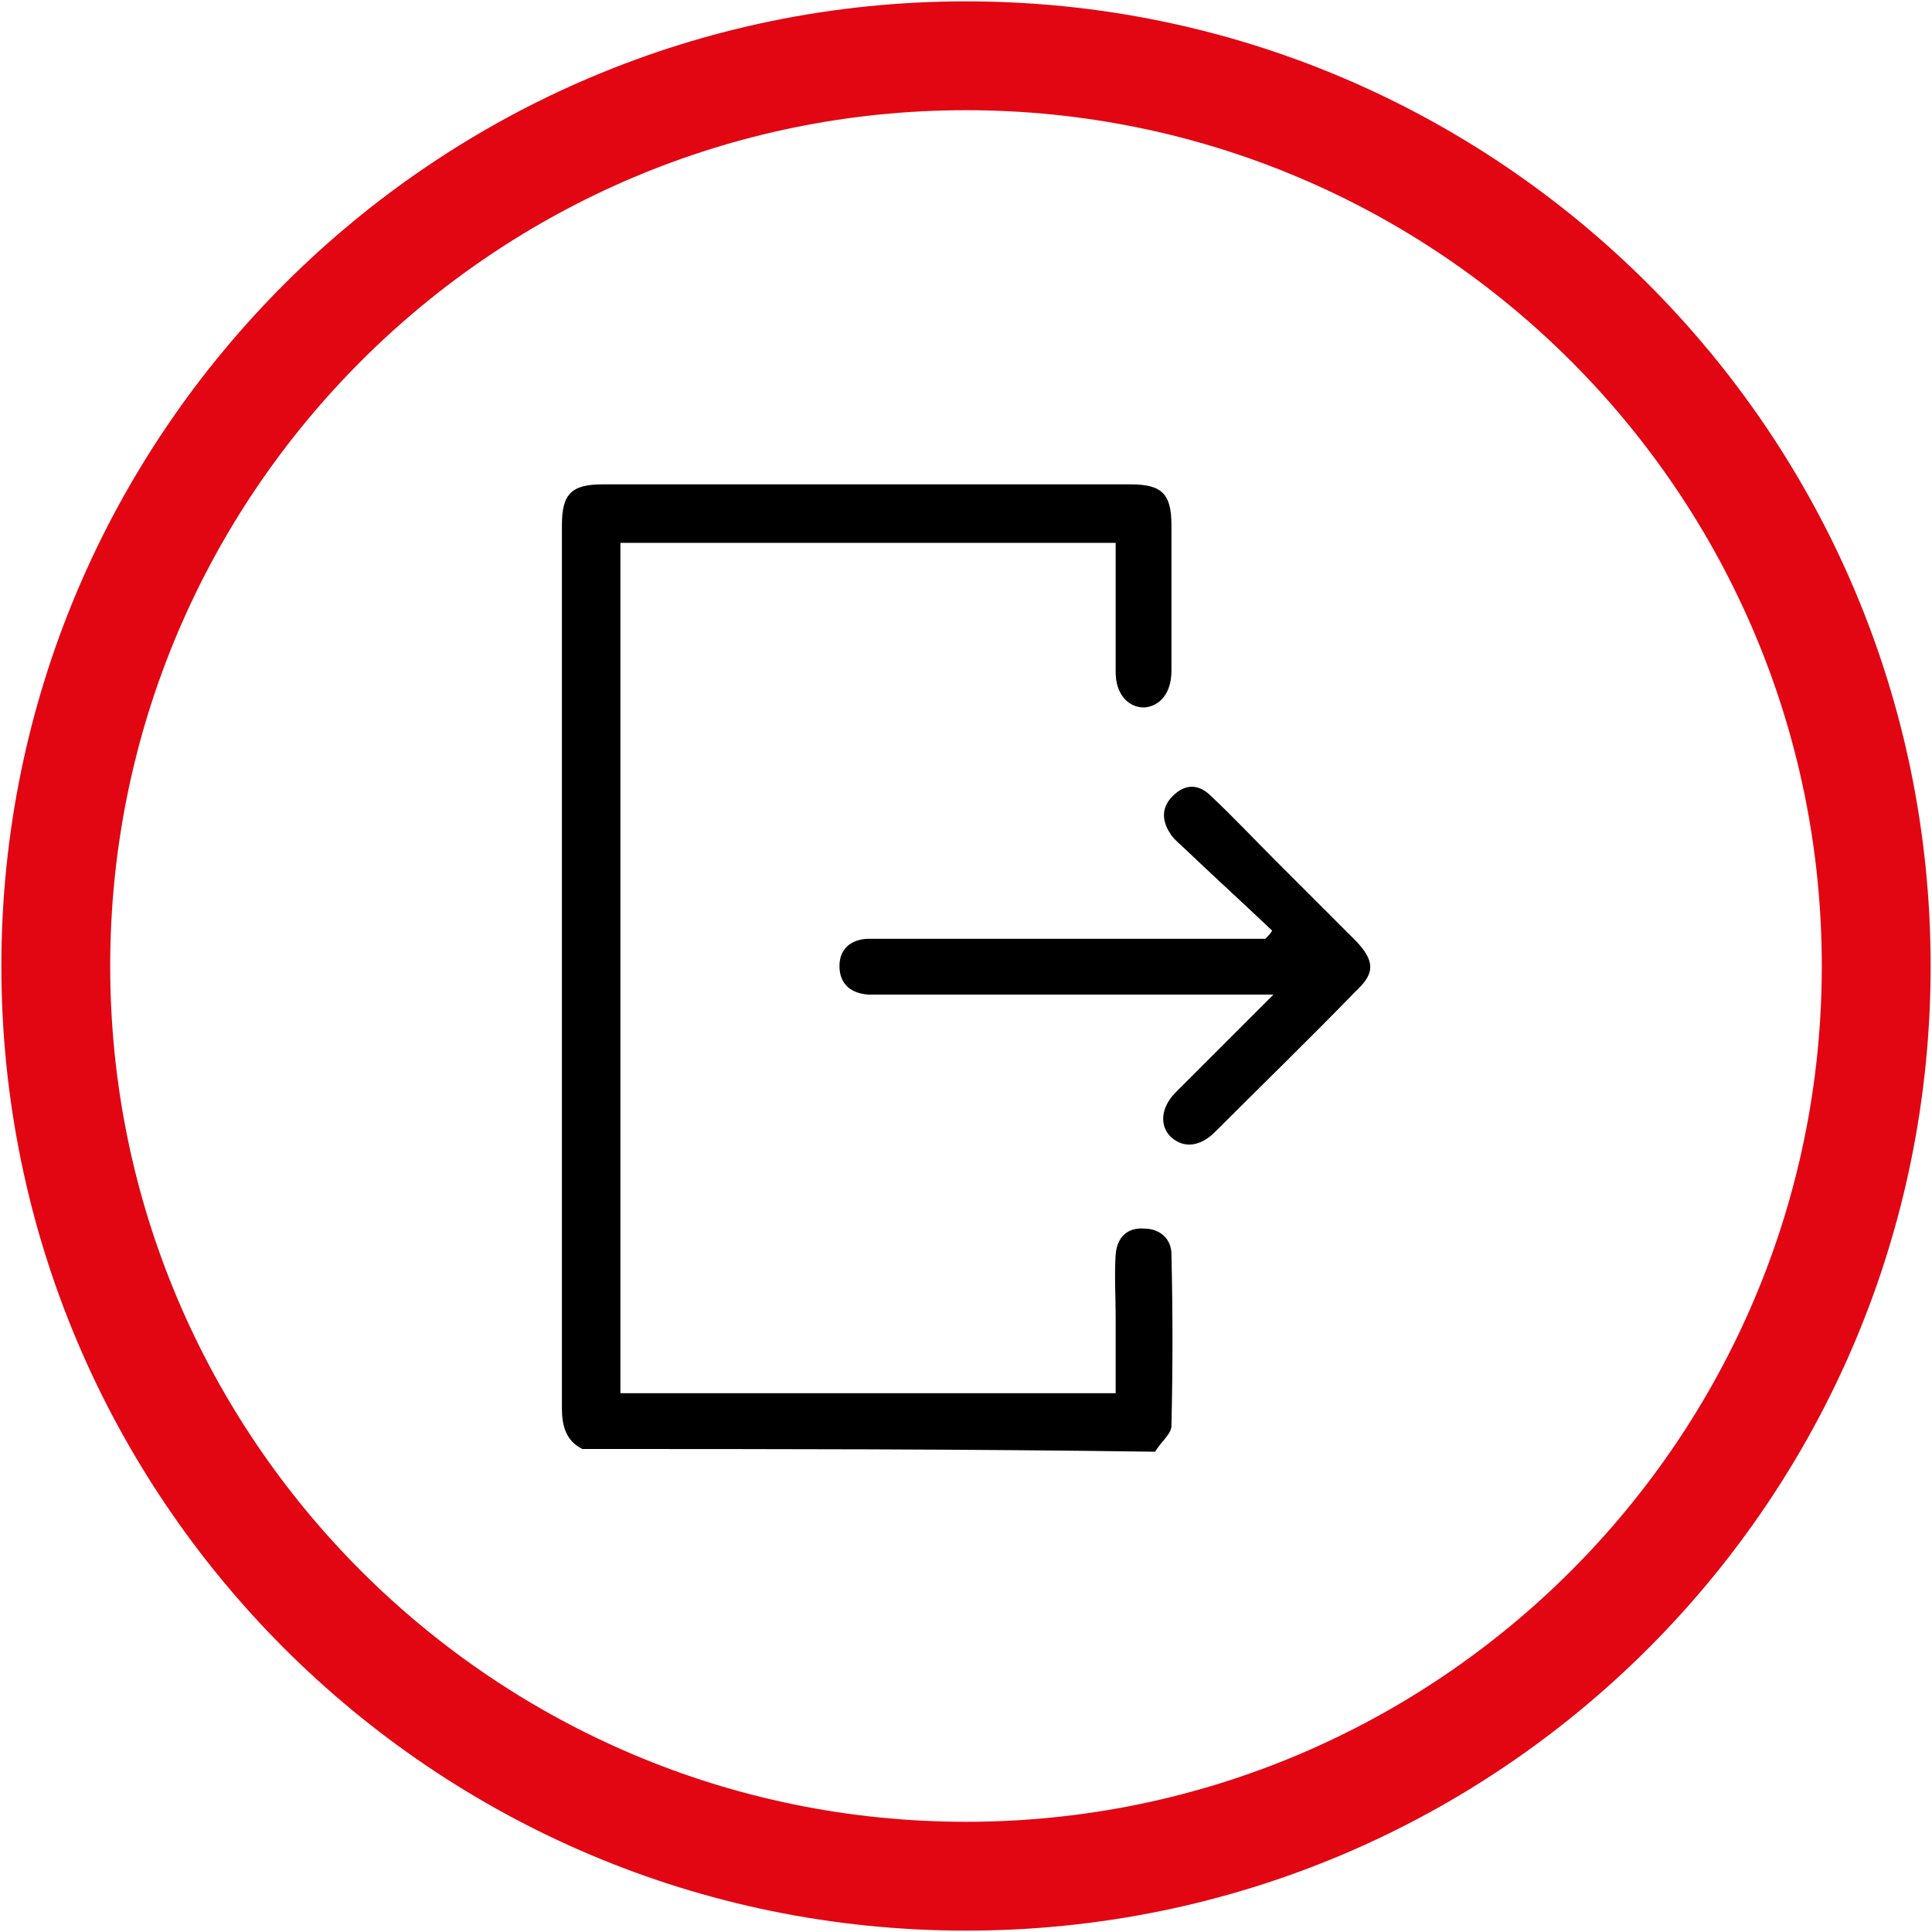
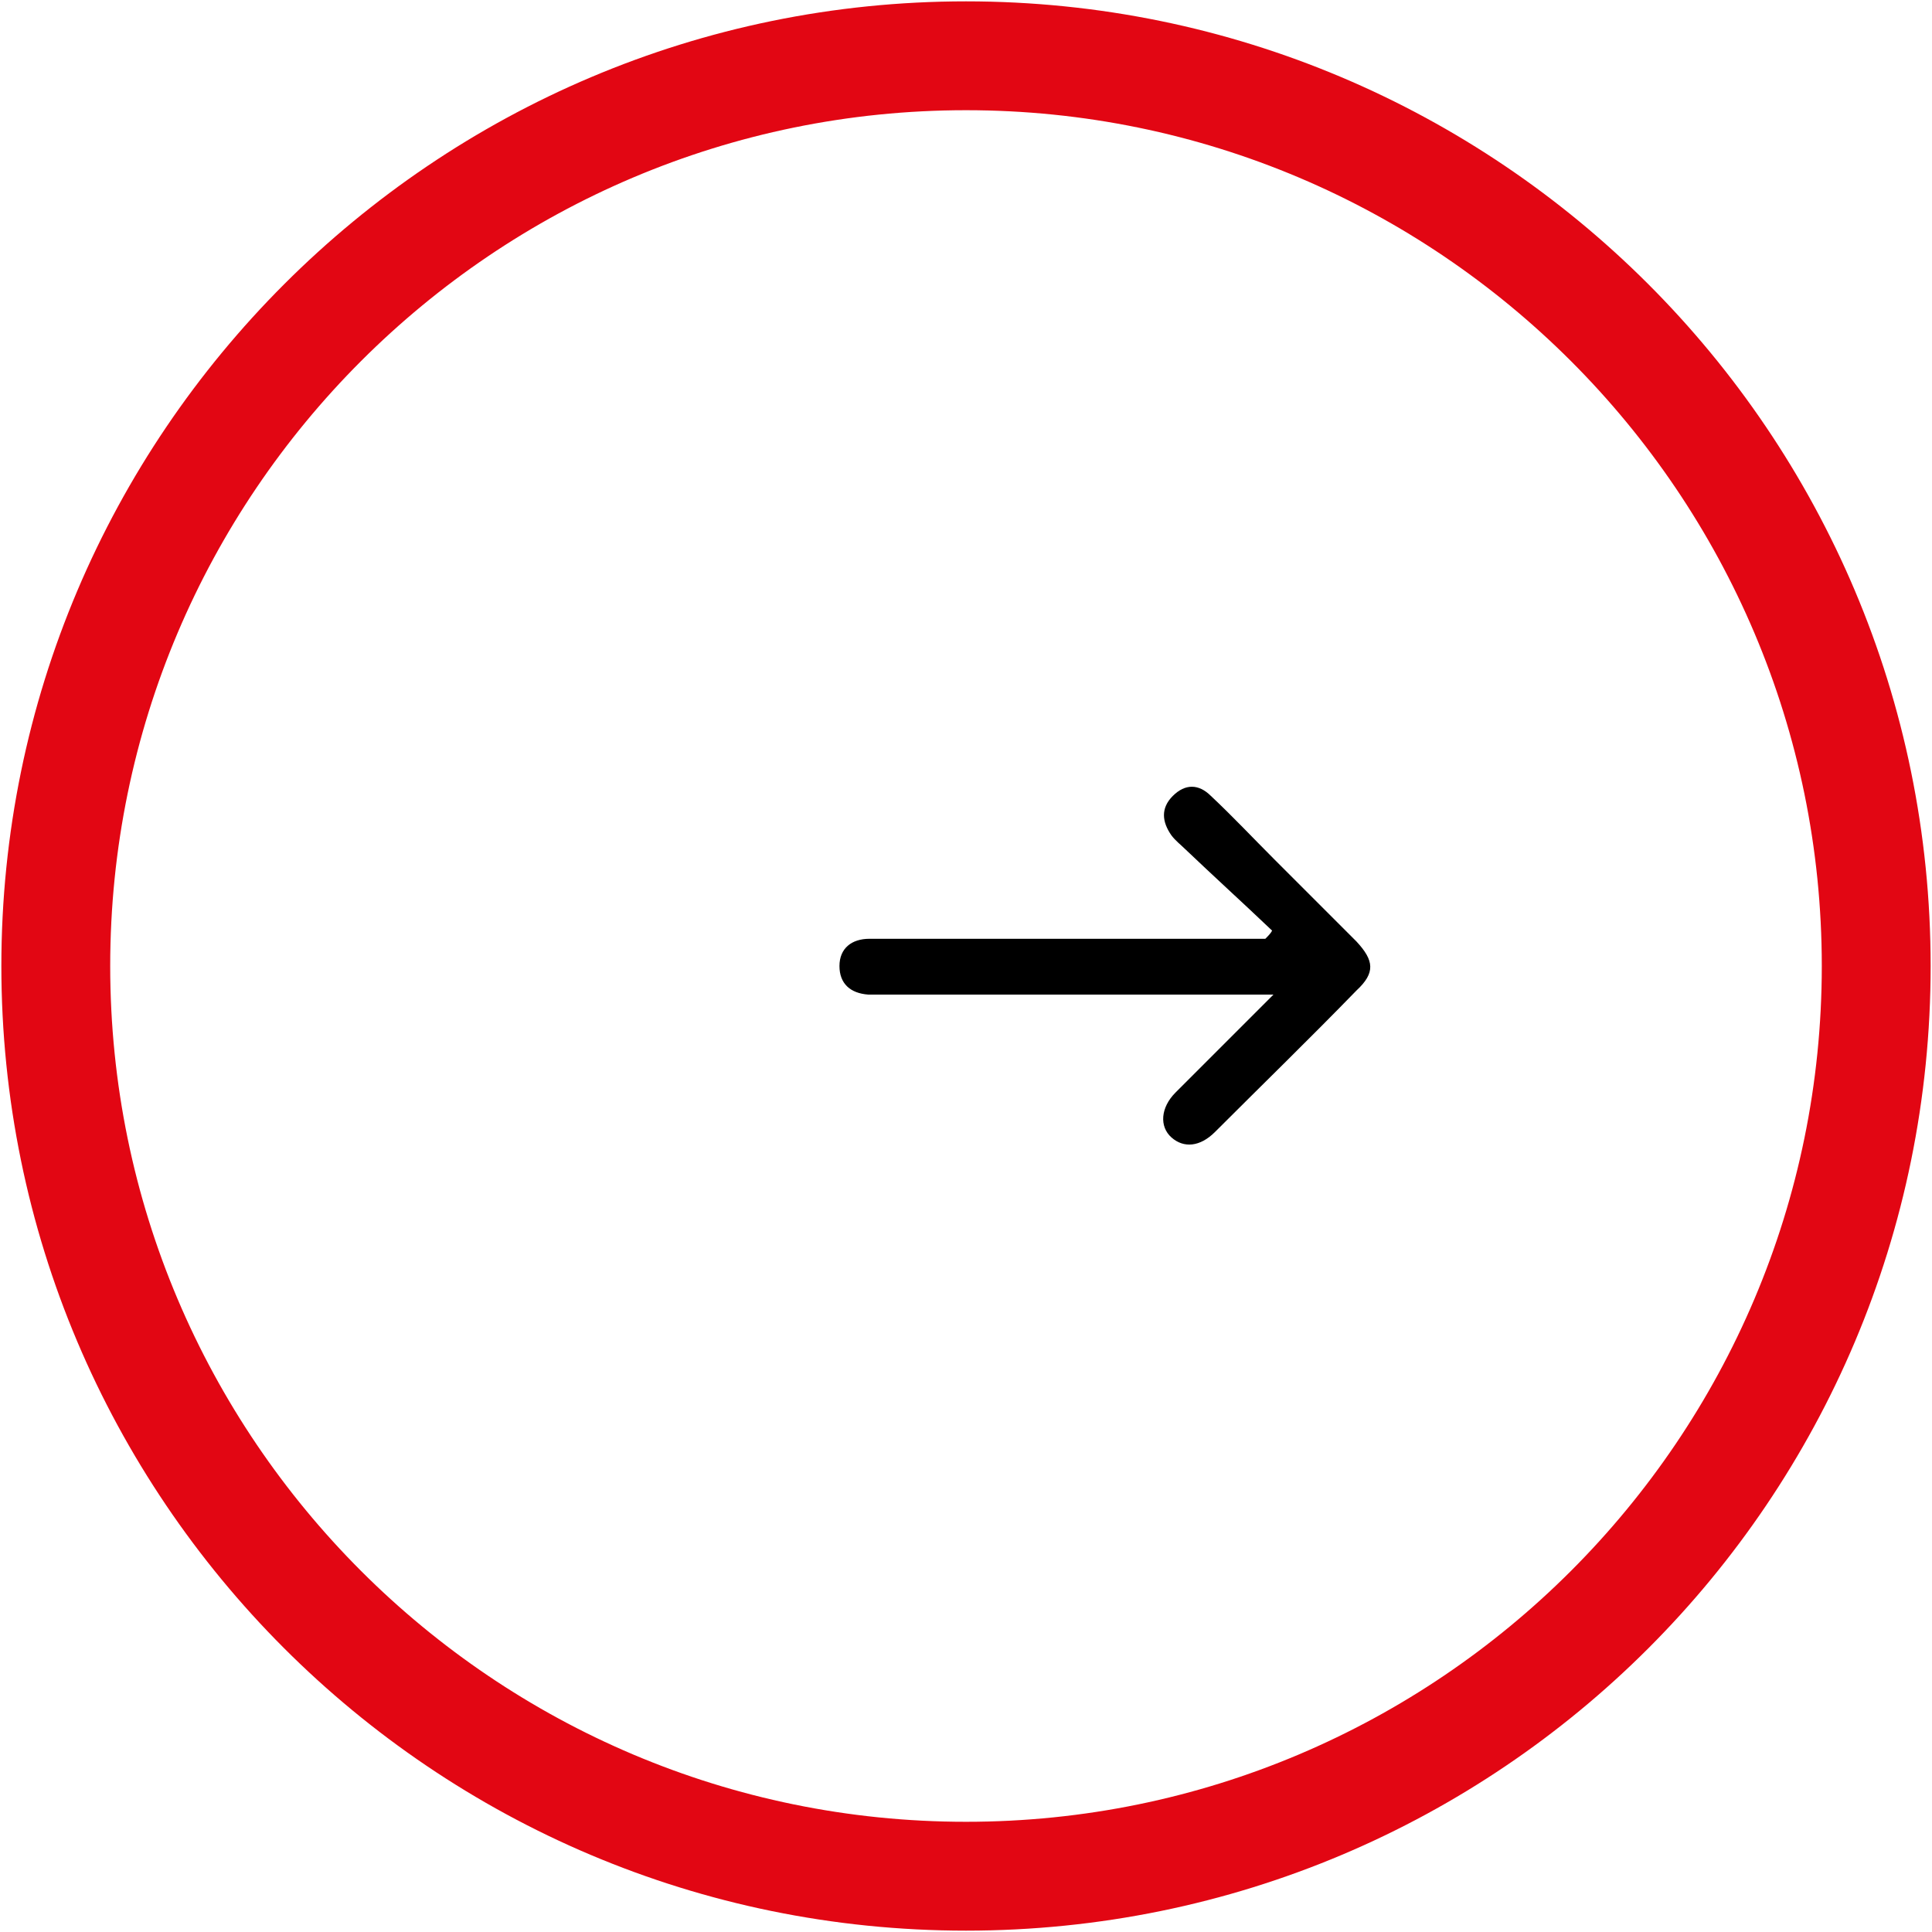
<svg xmlns="http://www.w3.org/2000/svg" id="Livello_1" x="0px" y="0px" width="142px" height="142px" viewBox="0 0 142 142" xml:space="preserve">
-   <path fill="#E20613" d="M71,8.1c34.7,0,62.9,28.2,62.9,62.9s-28.2,62.9-62.9,62.9S8.1,105.7,8.1,71S36.3,8.1,71,8.1 M71,0.1 C31.9,0.1,0.1,31.9,0.1,71s31.7,70.9,70.9,70.9s70.9-31.7,70.9-70.9S110.1,0.1,71,0.1L71,0.1z" />
+   <path fill="#E20613" d="M71,8.1c34.7,0,62.9,28.2,62.9,62.9s-28.2,62.9-62.9,62.9S8.1,105.7,8.1,71S36.3,8.1,71,8.1 M71,0.1 C31.9,0.1,0.1,31.9,0.1,71s31.7,70.9,70.9,70.9s70.9-31.7,70.9-70.9S110.1,0.1,71,0.1L71,0.1" />
  <g>
-     <path d="M42.8,106.5c-1.2-0.6-1.5-1.7-1.5-3c0-21.6,0-43.3,0-64.9c0-2.3,0.7-3,3-3c12.9,0,25.9,0,38.8,0c2.3,0,3,0.7,3,3 c0,3.6,0,7.1,0,10.7c0,1.6-0.8,2.6-2,2.7c-1.2,0-2.1-1-2.1-2.6c0-3.1,0-6.3,0-9.5c-12.2,0-24.2,0-36.4,0c0,20.8,0,41.6,0,62.5 c12.1,0,24.1,0,36.4,0c0-1.9,0-3.7,0-5.6c0-1.5-0.1-3.1,0-4.6c0.1-1.2,0.8-2,2.1-1.9c1.1,0,2,0.7,2,1.9c0.1,4.2,0.1,8.4,0,12.6 c0,0.6-0.8,1.2-1.2,1.9C70.8,106.5,56.8,106.5,42.8,106.5z" />
    <path d="M93.5,68.4c-2.1-2-4.3-4-6.4-6c-0.3-0.3-0.7-0.6-1-1c-0.7-1-0.8-2,0.1-2.9c0.9-0.9,1.9-0.9,2.8,0c1.6,1.5,3.1,3.1,4.7,4.7 c2,2,4,4,6,6c1.3,1.4,1.4,2.3,0,3.6c-3.4,3.5-6.9,6.9-10.4,10.4c-1.1,1.1-2.3,1.2-3.2,0.4c-0.9-0.8-0.8-2.2,0.3-3.3 c2.3-2.3,4.6-4.6,7.2-7.2c-1,0-1.5,0-2.1,0c-8.9,0-27.4,0-27.7,0c-1.3-0.1-2.1-0.8-2.1-2.1c0-1.3,0.9-2,2.2-2c3.1,0,22.5,0,29.1,0 C93.2,68.8,93.4,68.6,93.5,68.4z" />
  </g>
</svg>